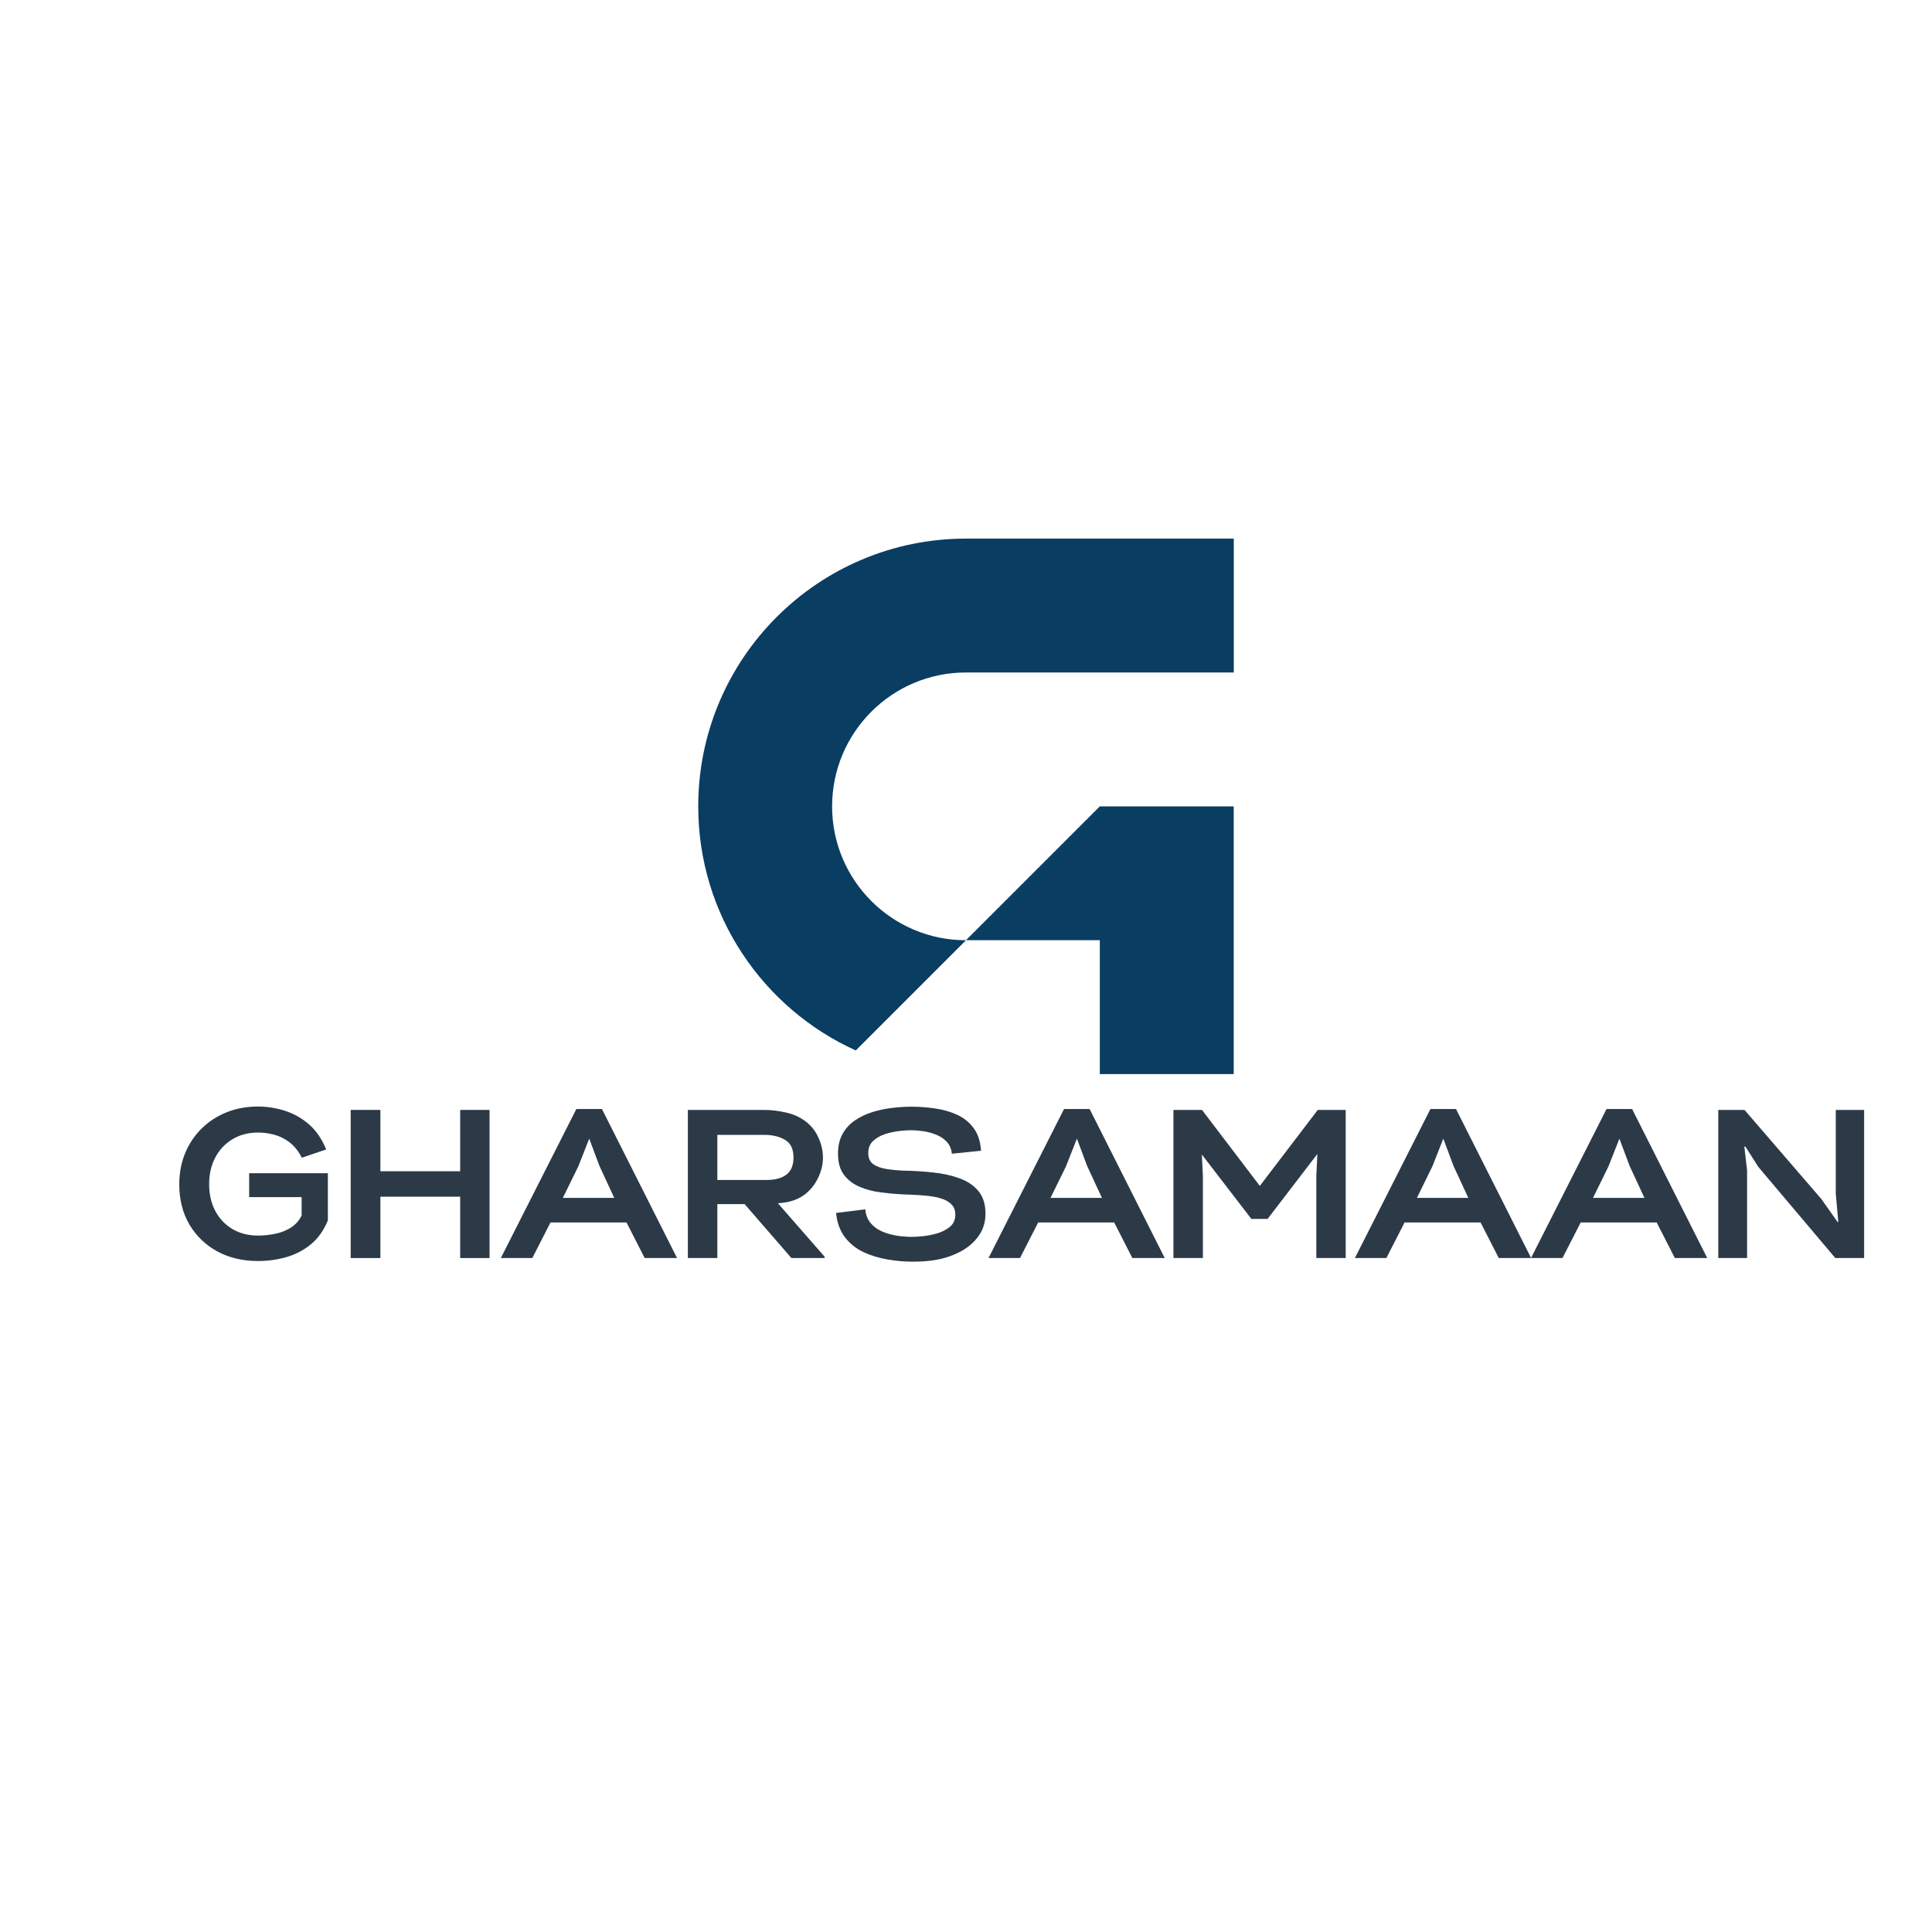
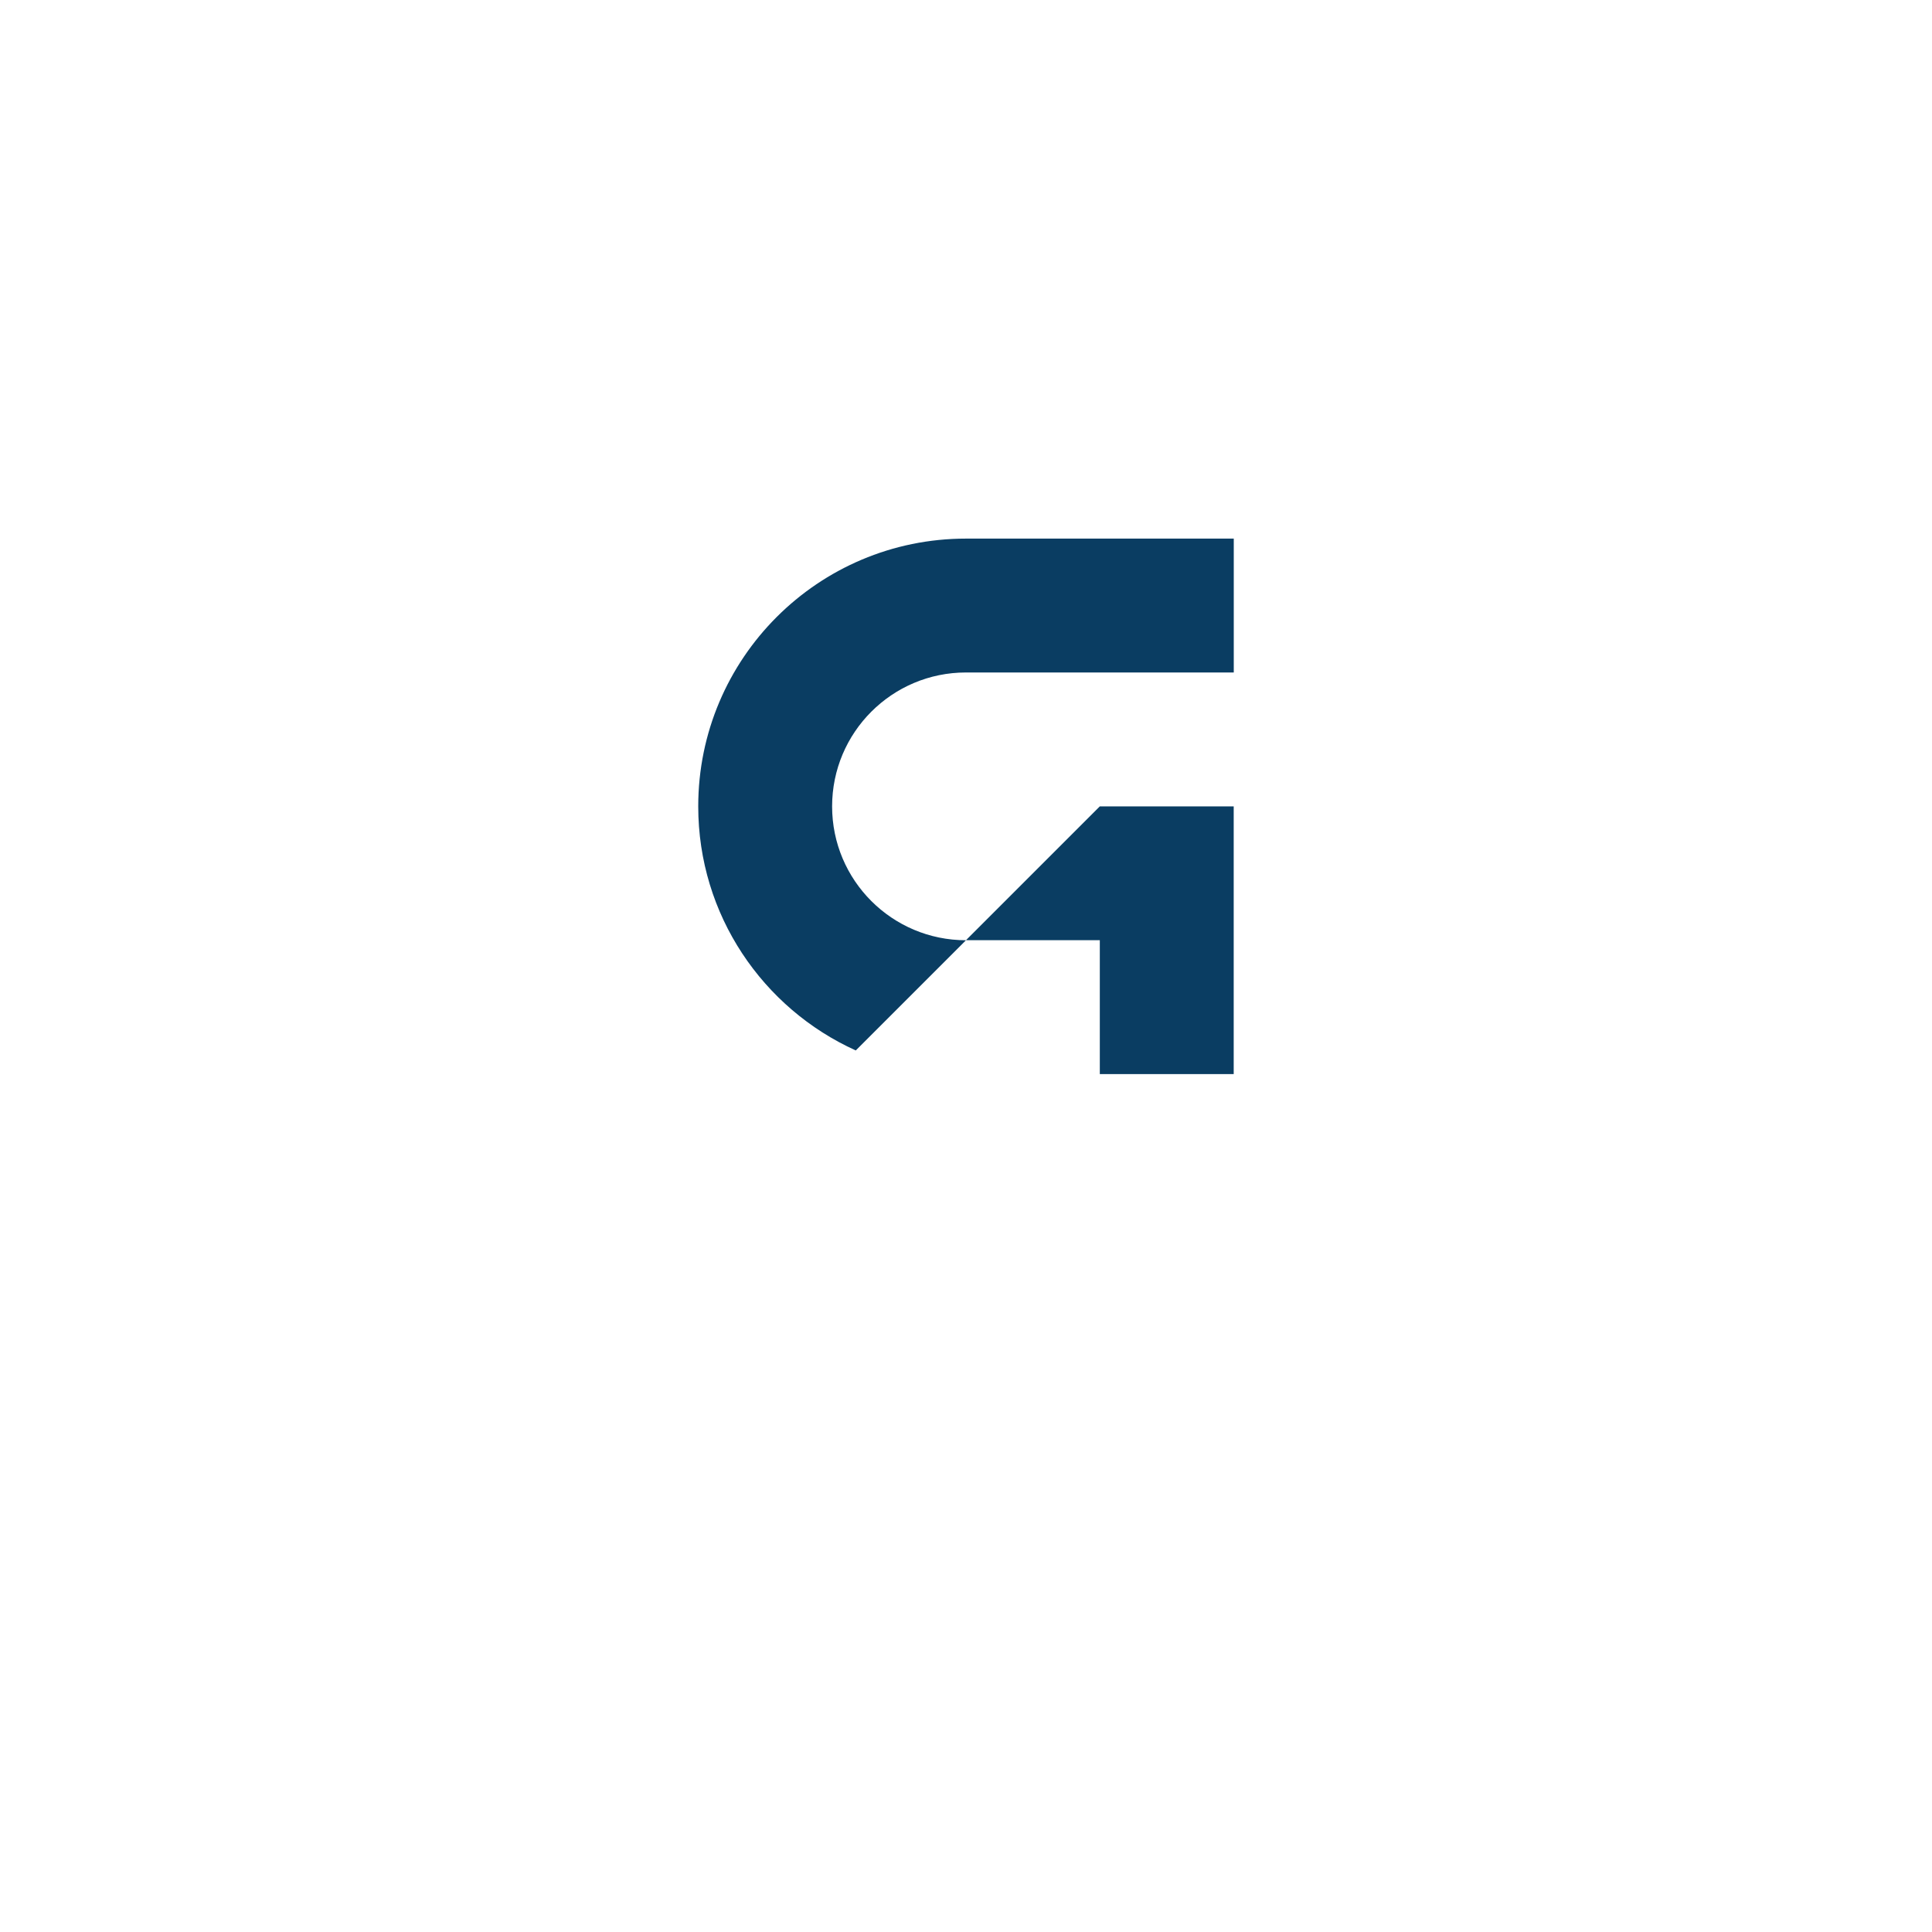
<svg xmlns="http://www.w3.org/2000/svg" version="1.2" preserveAspectRatio="xMidYMid meet" height="500" viewBox="0 0 375 375" zoomAndPan="magnify" width="500">
  <defs>
    <clipPath id="dee9e9bc45">
      <path d="M 187 156 L 239.777 156 L 239.777 208.785 L 187 208.785 Z M 187 156" />
    </clipPath>
    <clipPath id="d59e455beb">
      <path d="M 135.527 104.535 L 239.777 104.535 L 239.777 204 L 135.527 204 Z M 135.527 104.535" />
    </clipPath>
    <clipPath id="7e4c401c19">
-       <rect height="43" y="0" width="332" x="0" />
-     </clipPath>
+       </clipPath>
  </defs>
  <g id="1d9e07b9a6">
    <g clip-path="url(#dee9e9bc45)" clip-rule="nonzero">
      <path d="M 239.461 156.516 L 213.473 156.516 L 187.5 182.488 L 213.473 182.488 L 213.473 208.477 L 239.461 208.477 Z M 239.461 156.516" style="stroke:none;fill-rule:nonzero;fill:#0a3d62;fill-opacity:1;" />
    </g>
    <g clip-path="url(#d59e455beb)" clip-rule="nonzero">
      <path d="M 187.5 104.543 C 158.797 104.543 135.527 127.812 135.527 156.516 C 135.527 177.586 148.07 195.73 166.105 203.891 L 187.5 182.5 C 173.152 182.5 161.512 170.871 161.512 156.516 C 161.512 142.168 173.141 130.527 187.5 130.527 L 239.473 130.527 L 239.473 104.543 Z M 187.5 104.543" style="stroke:none;fill-rule:nonzero;fill:#0a3d62;fill-opacity:1;" />
    </g>
    <g transform="matrix(1,0,0,1,33,211)">
      <g clip-path="url(#7e4c401c19)">
        <g style="fill:#2c3a47;fill-opacity:1;">
          <g transform="translate(1.265, 33.185)">
            <path d="M 15.812 0.578 C 12.852 0.578 10.223 -0.039 7.922 -1.281 C 5.629 -2.531 3.82 -4.27 2.5 -6.5 C 1.188 -8.738 0.531 -11.336 0.531 -14.297 C 0.531 -16.484 0.906 -18.492 1.656 -20.328 C 2.414 -22.16 3.477 -23.754 4.844 -25.109 C 6.219 -26.473 7.832 -27.531 9.688 -28.281 C 11.551 -29.031 13.594 -29.406 15.812 -29.406 C 17.594 -29.406 19.336 -29.129 21.047 -28.578 C 22.766 -28.035 24.32 -27.156 25.719 -25.938 C 27.113 -24.719 28.223 -23.098 29.047 -21.078 L 24.312 -19.469 C 23.656 -20.758 22.859 -21.758 21.922 -22.469 C 20.992 -23.176 20.004 -23.664 18.953 -23.938 C 17.898 -24.219 16.852 -24.359 15.812 -24.359 C 13.945 -24.359 12.297 -23.926 10.859 -23.062 C 9.422 -22.195 8.305 -21.008 7.516 -19.5 C 6.723 -18 6.328 -16.281 6.328 -14.344 C 6.328 -12.395 6.723 -10.664 7.516 -9.156 C 8.305 -7.656 9.422 -6.477 10.859 -5.625 C 12.297 -4.781 13.945 -4.359 15.812 -4.359 C 16.852 -4.359 17.938 -4.469 19.062 -4.688 C 20.188 -4.906 21.211 -5.301 22.141 -5.875 C 23.066 -6.445 23.781 -7.238 24.281 -8.25 L 24.281 -11.828 L 14.094 -11.828 L 14.094 -16.469 L 29.375 -16.469 L 29.375 -7.312 C 28.57 -5.344 27.457 -3.781 26.031 -2.625 C 24.613 -1.477 23.02 -0.656 21.25 -0.156 C 19.488 0.332 17.676 0.578 15.812 0.578 Z M 15.812 0.578" style="stroke:none" />
          </g>
        </g>
        <g style="fill:#2c3a47;fill-opacity:1;">
          <g transform="translate(33.022, 33.185)">
            <path d="M 2.047 0 L 2.047 -28.75 L 7.812 -28.75 L 7.812 -16.844 L 23.297 -16.844 L 23.297 -28.75 L 29 -28.75 L 29 0 L 23.297 0 L 23.297 -11.906 L 7.812 -11.906 L 7.812 0 Z M 2.047 0" style="stroke:none" />
          </g>
        </g>
        <g style="fill:#2c3a47;fill-opacity:1;">
          <g transform="translate(65.15, 33.185)">
            <path d="M -0.938 0 L 13.719 -28.922 L 18.688 -28.922 L 33.266 0 L 26.984 0 L 23.453 -6.906 L 8.703 -6.906 L 5.172 0 Z M 11.094 -11.672 L 21.078 -11.672 L 18.203 -17.875 L 16.219 -23.172 L 14.094 -17.781 Z M 11.094 -11.672" style="stroke:none" />
          </g>
        </g>
        <g style="fill:#2c3a47;fill-opacity:1;">
          <g transform="translate(98.469, 33.185)">
            <path d="M 2.047 0 L 2.047 -28.75 L 16.922 -28.75 C 18.18 -28.75 19.562 -28.582 21.062 -28.25 C 22.57 -27.926 23.914 -27.301 25.094 -26.375 C 26.113 -25.551 26.895 -24.516 27.438 -23.266 C 27.988 -22.023 28.266 -20.758 28.266 -19.469 C 28.266 -18.207 27.969 -16.941 27.375 -15.672 C 26.789 -14.398 25.961 -13.328 24.891 -12.453 C 23.492 -11.348 21.703 -10.742 19.516 -10.641 L 28.594 -0.25 L 28.594 0 L 22.141 0 L 13.062 -10.469 L 7.766 -10.469 L 7.766 0 Z M 7.766 -15.156 L 17.328 -15.156 C 19.004 -15.156 20.289 -15.504 21.188 -16.203 C 22.094 -16.898 22.547 -18.004 22.547 -19.516 C 22.547 -21.16 22 -22.301 20.906 -22.938 C 19.812 -23.582 18.484 -23.906 16.922 -23.906 L 7.766 -23.906 Z M 7.766 -15.156" style="stroke:none" />
          </g>
        </g>
        <g style="fill:#2c3a47;fill-opacity:1;">
          <g transform="translate(129.077, 33.185)">
            <path d="M 15.031 0.703 C 13.469 0.703 11.863 0.562 10.219 0.281 C 8.582 0.008 7.035 -0.457 5.578 -1.125 C 4.129 -1.801 2.922 -2.758 1.953 -4 C 0.984 -5.25 0.398 -6.832 0.203 -8.75 L 5.875 -9.453 C 5.977 -8.359 6.332 -7.457 6.938 -6.75 C 7.539 -6.051 8.297 -5.508 9.203 -5.125 C 10.109 -4.75 11.066 -4.484 12.078 -4.328 C 13.086 -4.18 14.047 -4.109 14.953 -4.109 C 15.504 -4.109 16.227 -4.156 17.125 -4.25 C 18.031 -4.344 18.941 -4.523 19.859 -4.797 C 20.773 -5.078 21.562 -5.477 22.219 -6 C 22.875 -6.52 23.242 -7.191 23.328 -8.016 C 23.41 -8.973 23.211 -9.723 22.734 -10.266 C 22.254 -10.816 21.602 -11.227 20.781 -11.5 C 19.957 -11.77 19.047 -11.957 18.047 -12.062 C 17.047 -12.176 16.055 -12.25 15.078 -12.281 L 13.141 -12.359 C 11.797 -12.422 10.391 -12.547 8.922 -12.734 C 7.461 -12.922 6.102 -13.273 4.844 -13.797 C 3.582 -14.316 2.555 -15.086 1.766 -16.109 C 0.973 -17.141 0.578 -18.52 0.578 -20.25 C 0.578 -21.758 0.875 -23.047 1.469 -24.109 C 2.07 -25.18 2.879 -26.055 3.891 -26.734 C 4.91 -27.422 6.039 -27.957 7.281 -28.344 C 8.531 -28.727 9.805 -28.992 11.109 -29.141 C 12.41 -29.297 13.648 -29.375 14.828 -29.375 C 16.305 -29.375 17.816 -29.266 19.359 -29.047 C 20.91 -28.828 22.344 -28.422 23.656 -27.828 C 24.969 -27.242 26.047 -26.379 26.891 -25.234 C 27.742 -24.098 28.227 -22.629 28.344 -20.828 L 22.672 -20.25 C 22.586 -21.176 22.266 -21.941 21.703 -22.547 C 21.148 -23.148 20.461 -23.613 19.641 -23.938 C 18.816 -24.27 17.969 -24.5 17.094 -24.625 C 16.219 -24.75 15.422 -24.812 14.703 -24.812 C 14.211 -24.812 13.516 -24.766 12.609 -24.672 C 11.703 -24.578 10.773 -24.383 9.828 -24.094 C 8.891 -23.801 8.094 -23.359 7.438 -22.766 C 6.781 -22.18 6.453 -21.383 6.453 -20.375 C 6.453 -19.414 6.77 -18.703 7.406 -18.234 C 8.051 -17.773 8.883 -17.461 9.906 -17.297 C 10.938 -17.129 12.047 -17.02 13.234 -16.969 C 15.203 -16.938 17.133 -16.816 19.031 -16.609 C 20.938 -16.41 22.656 -16.031 24.188 -15.469 C 25.727 -14.906 26.945 -14.078 27.844 -12.984 C 28.75 -11.891 29.203 -10.438 29.203 -8.625 C 29.203 -6.957 28.754 -5.504 27.859 -4.266 C 26.973 -3.035 25.812 -2.035 24.375 -1.266 C 22.938 -0.504 21.398 0.023 19.766 0.328 C 18.441 0.578 16.863 0.703 15.031 0.703 Z M 15.031 0.703" style="stroke:none" />
          </g>
        </g>
        <g style="fill:#2c3a47;fill-opacity:1;">
          <g transform="translate(159.808, 33.185)">
            <path d="M -0.938 0 L 13.719 -28.922 L 18.688 -28.922 L 33.266 0 L 26.984 0 L 23.453 -6.906 L 8.703 -6.906 L 5.172 0 Z M 11.094 -11.672 L 21.078 -11.672 L 18.203 -17.875 L 16.219 -23.172 L 14.094 -17.781 Z M 11.094 -11.672" style="stroke:none" />
          </g>
        </g>
        <g style="fill:#2c3a47;fill-opacity:1;">
          <g transform="translate(192.716, 33.185)">
            <path d="M 2.047 0 L 2.047 -28.75 L 7.594 -28.75 L 18.812 -14 L 30.062 -28.75 L 35.484 -28.75 L 35.484 0 L 29.781 0 L 29.781 -15.984 L 29.984 -20.203 L 20.328 -7.594 L 17.172 -7.594 L 7.562 -20.094 L 7.766 -15.781 L 7.766 0 Z M 2.047 0" style="stroke:none" />
          </g>
        </g>
        <g style="fill:#2c3a47;fill-opacity:1;">
          <g transform="translate(230.924, 33.185)">
-             <path d="M -0.938 0 L 13.719 -28.922 L 18.688 -28.922 L 33.266 0 L 26.984 0 L 23.453 -6.906 L 8.703 -6.906 L 5.172 0 Z M 11.094 -11.672 L 21.078 -11.672 L 18.203 -17.875 L 16.219 -23.172 L 14.094 -17.781 Z M 11.094 -11.672" style="stroke:none" />
+             <path d="M -0.938 0 L 13.719 -28.922 L 18.688 -28.922 L 33.266 0 L 26.984 0 L 23.453 -6.906 L 8.703 -6.906 Z M 11.094 -11.672 L 21.078 -11.672 L 18.203 -17.875 L 16.219 -23.172 L 14.094 -17.781 Z M 11.094 -11.672" style="stroke:none" />
          </g>
        </g>
        <g style="fill:#2c3a47;fill-opacity:1;">
          <g transform="translate(265.106, 33.185)">
            <path d="M -0.938 0 L 13.719 -28.922 L 18.688 -28.922 L 33.266 0 L 26.984 0 L 23.453 -6.906 L 8.703 -6.906 L 5.172 0 Z M 11.094 -11.672 L 21.078 -11.672 L 18.203 -17.875 L 16.219 -23.172 L 14.094 -17.781 Z M 11.094 -11.672" style="stroke:none" />
          </g>
        </g>
        <g style="fill:#2c3a47;fill-opacity:1;">
          <g transform="translate(298.466, 33.185)">
            <path d="M 2.047 0 L 2.047 -28.75 L 7.141 -28.75 L 22.062 -11.453 L 25.219 -6.984 L 25.344 -7.031 L 24.859 -12.453 L 24.859 -28.75 L 30.359 -28.75 L 30.359 0 L 24.766 0 L 9.812 -17.703 L 7.312 -21.641 L 7.109 -21.609 L 7.641 -17.047 L 7.641 0 Z M 2.047 0" style="stroke:none" />
          </g>
        </g>
      </g>
    </g>
  </g>
</svg>